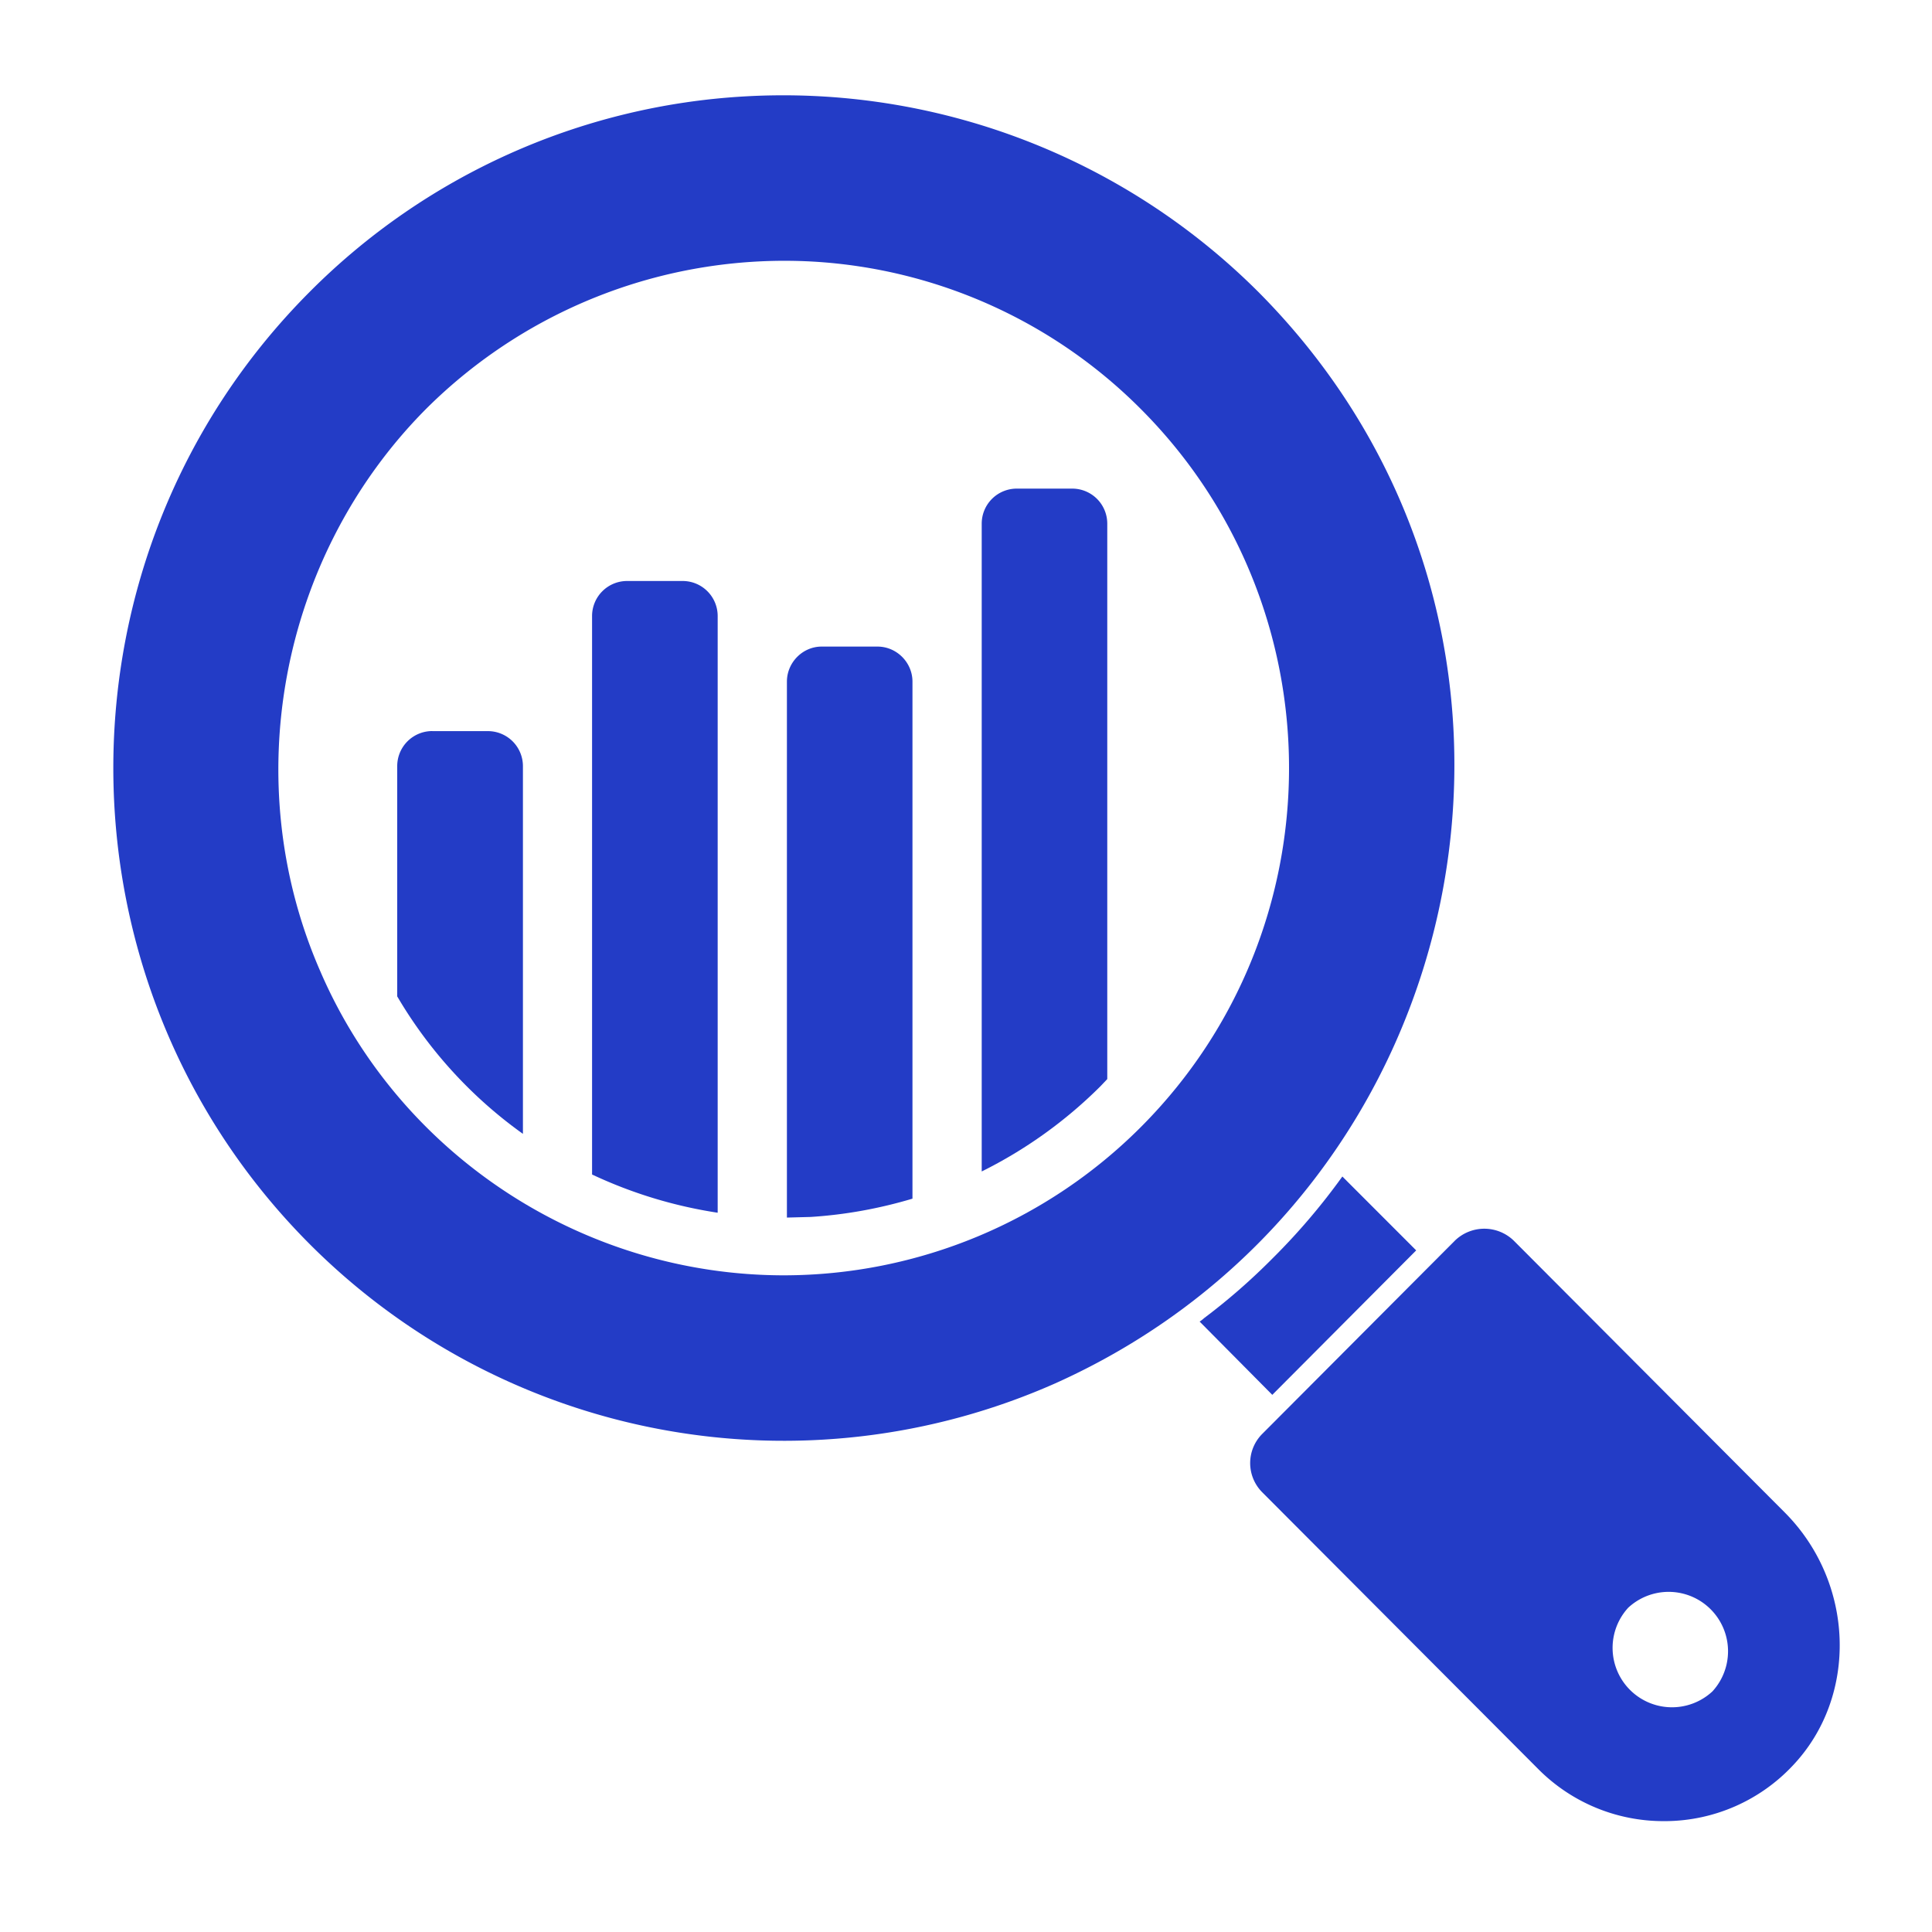
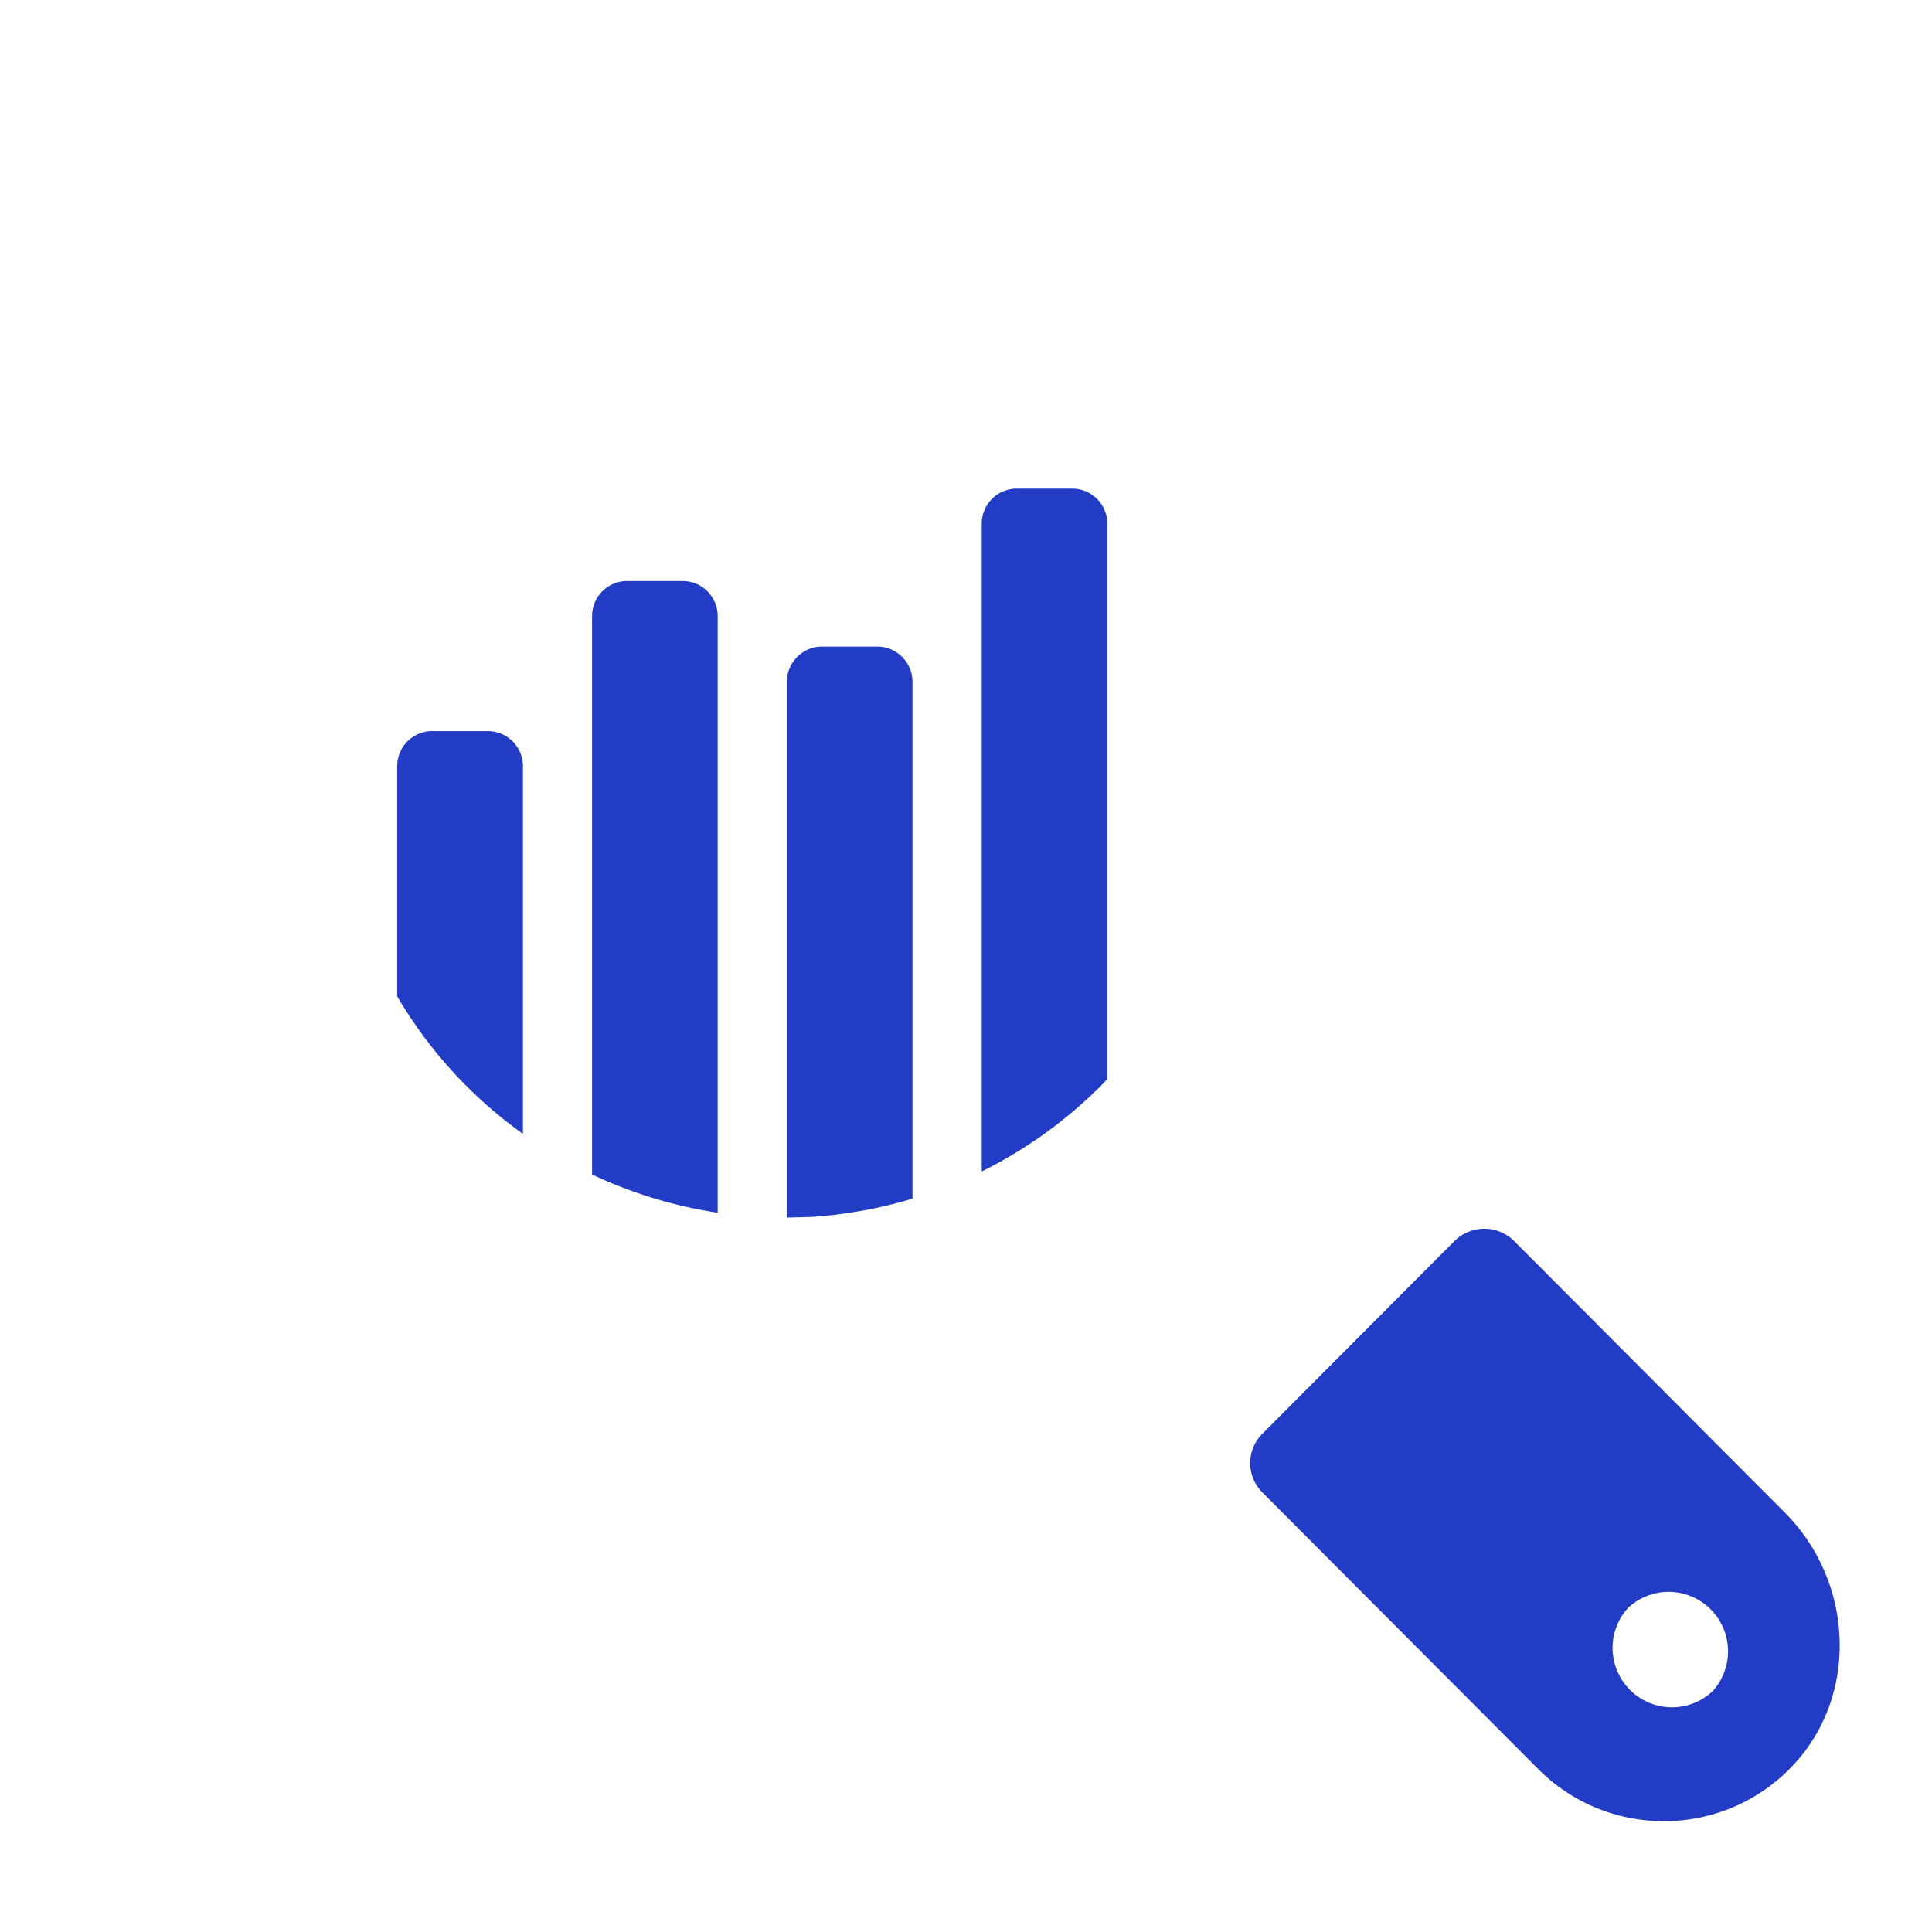
<svg xmlns="http://www.w3.org/2000/svg" width="50" height="50" version="1.2" viewBox="0 0 37.5 37.5">
  <defs>
    <clipPath id="a">
      <path d="M24 23h11.71v12.7H24Zm0 0" />
    </clipPath>
    <clipPath id="b">
-       <path d="M2 1.652h27V28H2Zm0 0" />
-     </clipPath>
+       </clipPath>
  </defs>
  <path d="M8.39 14.191h1.08a.68.68 0 0 1 .68.68v7.137a8.673 8.673 0 0 1-2.44-2.668v-4.47a.68.68 0 0 1 .68-.68Zm3.782-2.914h1.078a.68.68 0 0 1 .68.68v11.582a8.86 8.86 0 0 1-2.438-.742v-10.84a.68.68 0 0 1 .68-.68Zm3.778 1.273h1.081c.375 0 .68.31.68.68v10.036c-.64.191-1.3.312-1.977.355l-.46.012V13.23c0-.37.304-.68.675-.68Zm3.784-3.066h1.078a.68.68 0 0 1 .68.68v10.781l-.133.14a8.803 8.803 0 0 1-2.304 1.653V10.164a.68.68 0 0 1 .68-.68Zm0 0" style="stroke:none;fill-rule:evenodd;fill:#233cc6;fill-opacity:1" />
-   <path d="m27.488 24.27-1.433-1.434a12.63 12.63 0 0 1-1.344 1.578c-.441.445-.883.828-1.336 1.168a.706.706 0 0 1-.09.07l1.41 1.422Zm0 0" style="stroke:none;fill-rule:nonzero;fill:#233cc6;fill-opacity:1" />
  <g clip-path="url(#a)">
    <path d="m34.64 29.355-5.261-5.277a.821.821 0 0 0-1.137 0L24.5 27.832a.802.802 0 0 0 0 1.133l5.355 5.37a3.422 3.422 0 0 0 2.438 1.013h.05a3.415 3.415 0 0 0 2.458-1.082c1.27-1.344 1.199-3.547-.16-4.91Zm0 0ZM31.61 31.2a1.153 1.153 0 0 1 1.628 1.63 1.153 1.153 0 0 1-1.629-1.63Zm0 0" style="stroke:none;fill-rule:nonzero;fill:#233cc6;fill-opacity:1" />
  </g>
  <g clip-path="url(#b)">
    <path d="M24.43 5.672a13.05 13.05 0 0 0-9.989-3.8 12.948 12.948 0 0 0-8.433 3.796C.93 10.762.93 19.051 6.008 24.145a13.003 13.003 0 0 0 14.472 2.707c8.301-3.723 10.43-14.657 3.95-21.18Zm-18.2 13.21c-1.625-3.679-.808-8.073 2.032-10.937a9.853 9.853 0 0 1 7.527-2.867 9.776 9.776 0 0 1 6.36 2.867c3.828 3.84 3.828 10.086 0 13.926a9.803 9.803 0 0 1-6.93 2.883c-3.895 0-7.442-2.32-8.989-5.871Zm0 0" style="stroke:none;fill-rule:nonzero;fill:#233cc6;fill-opacity:1" />
  </g>
</svg>